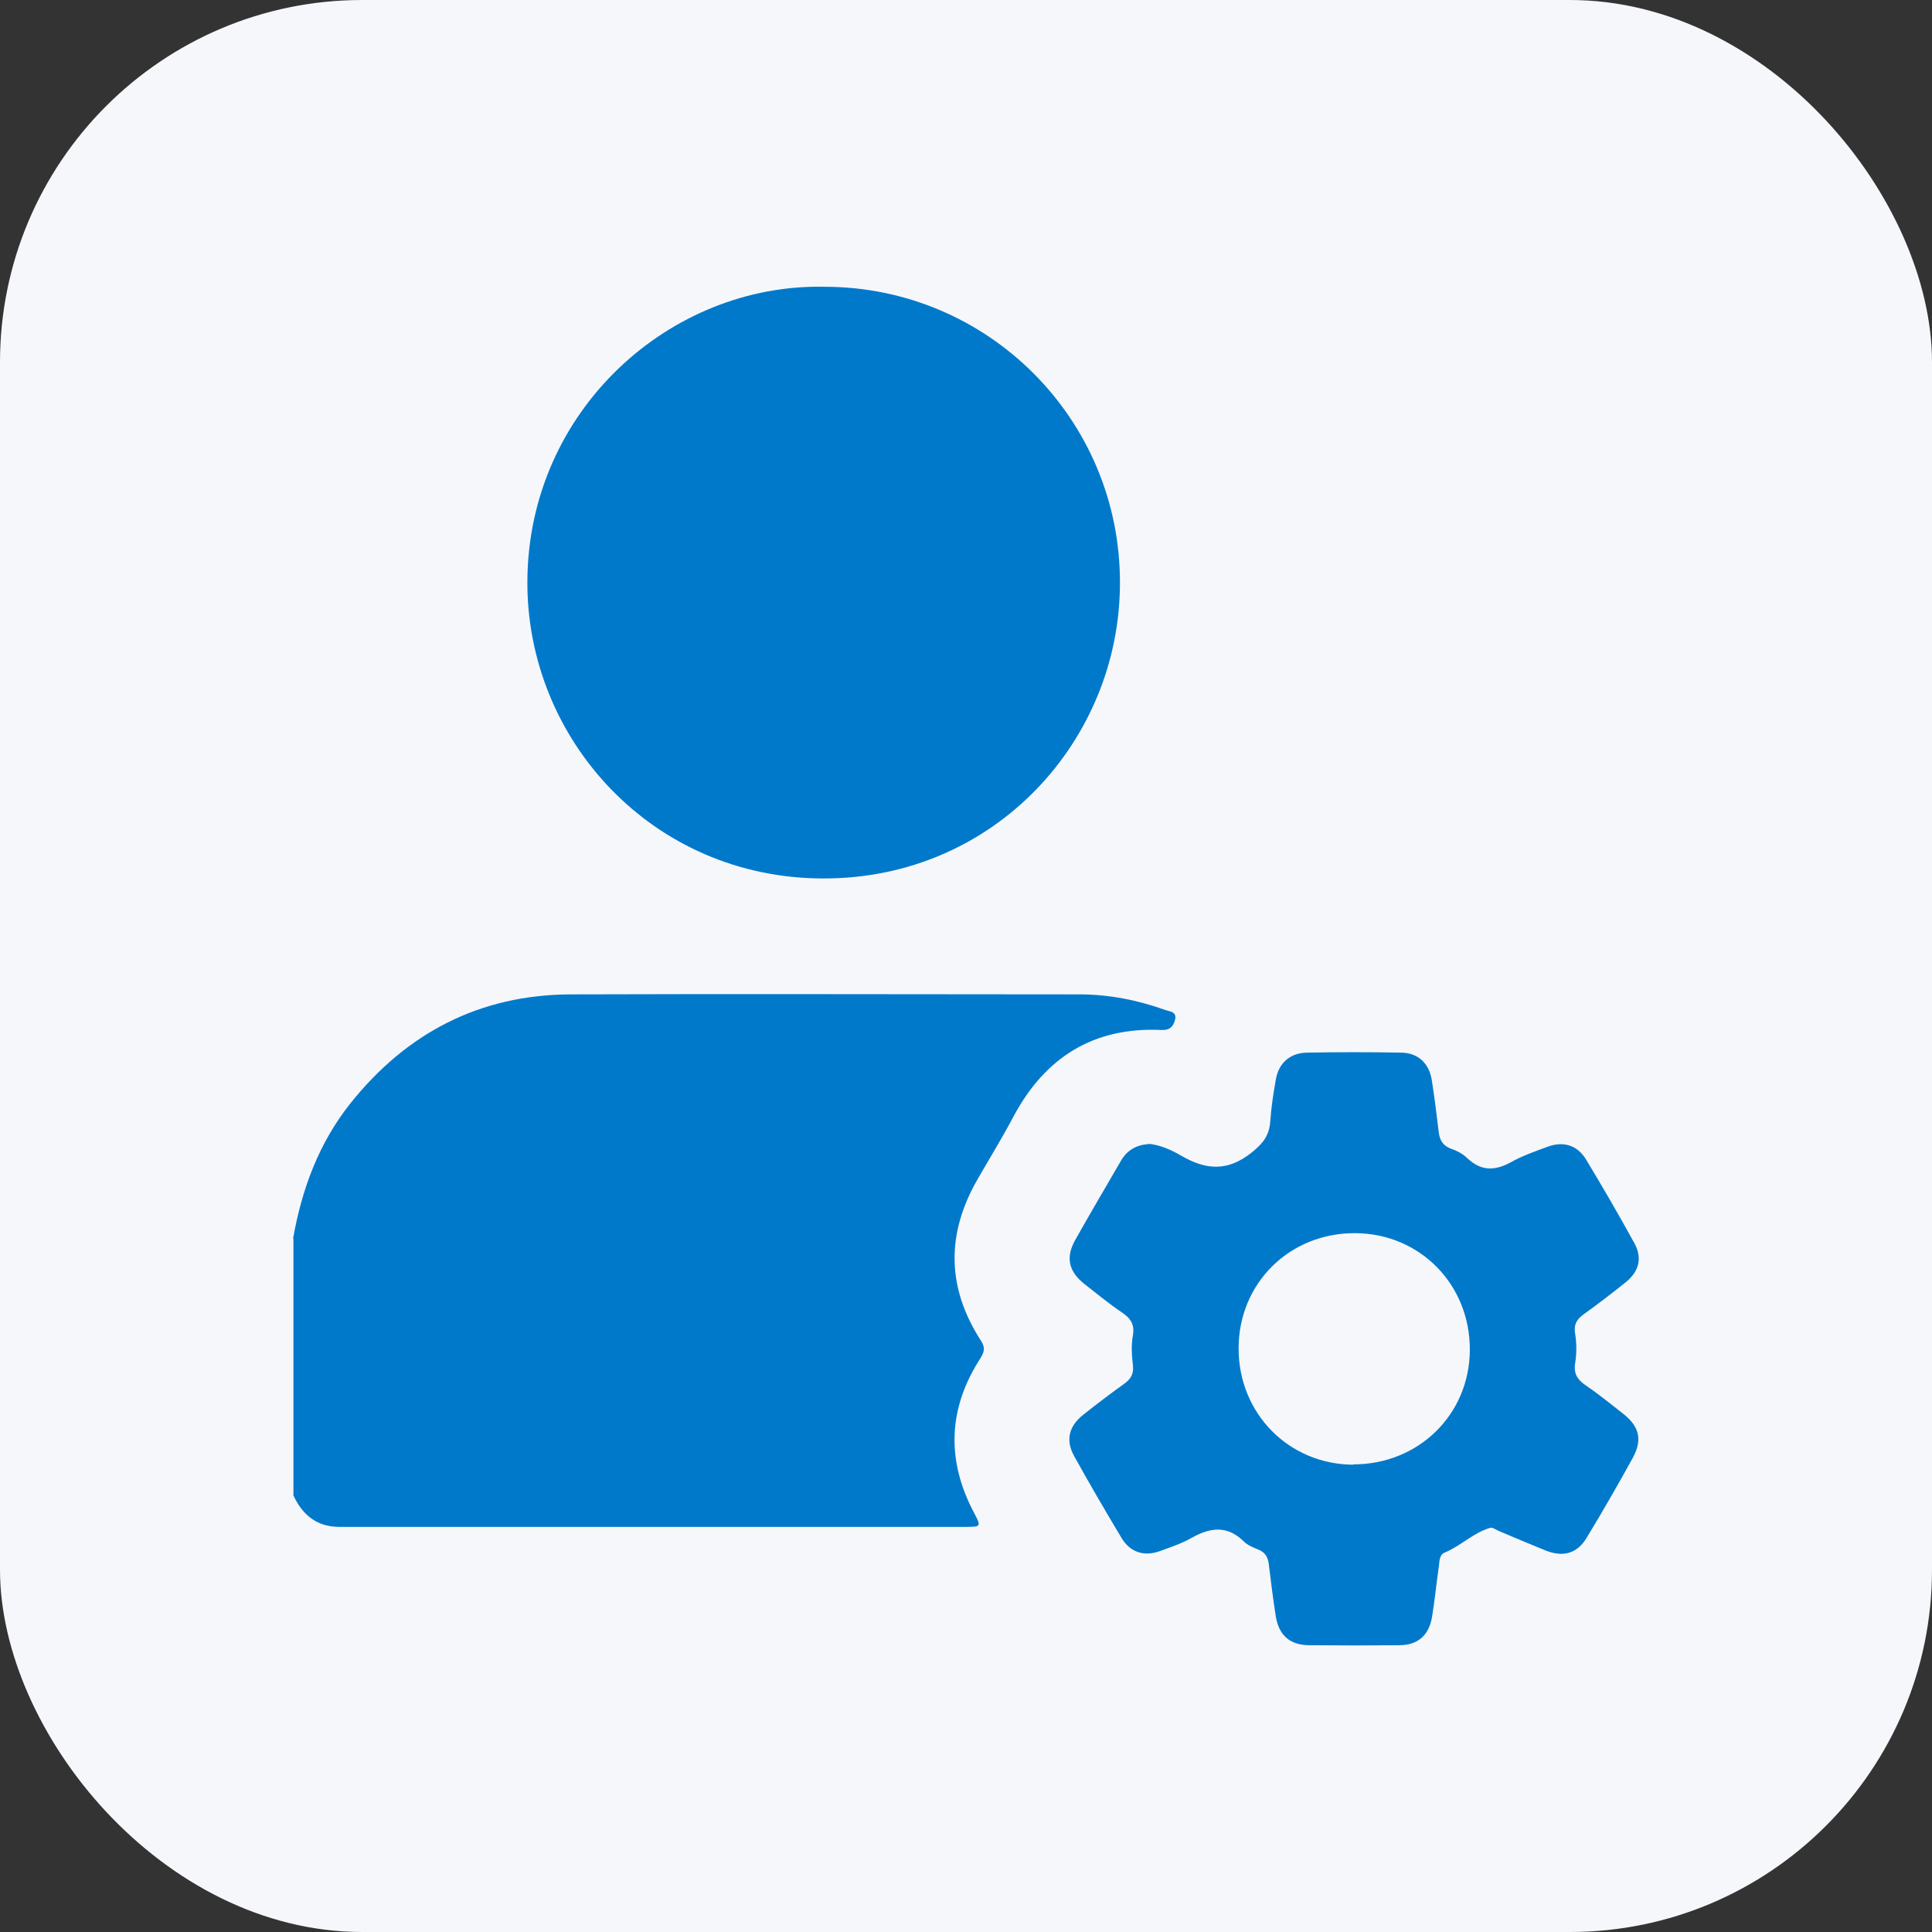
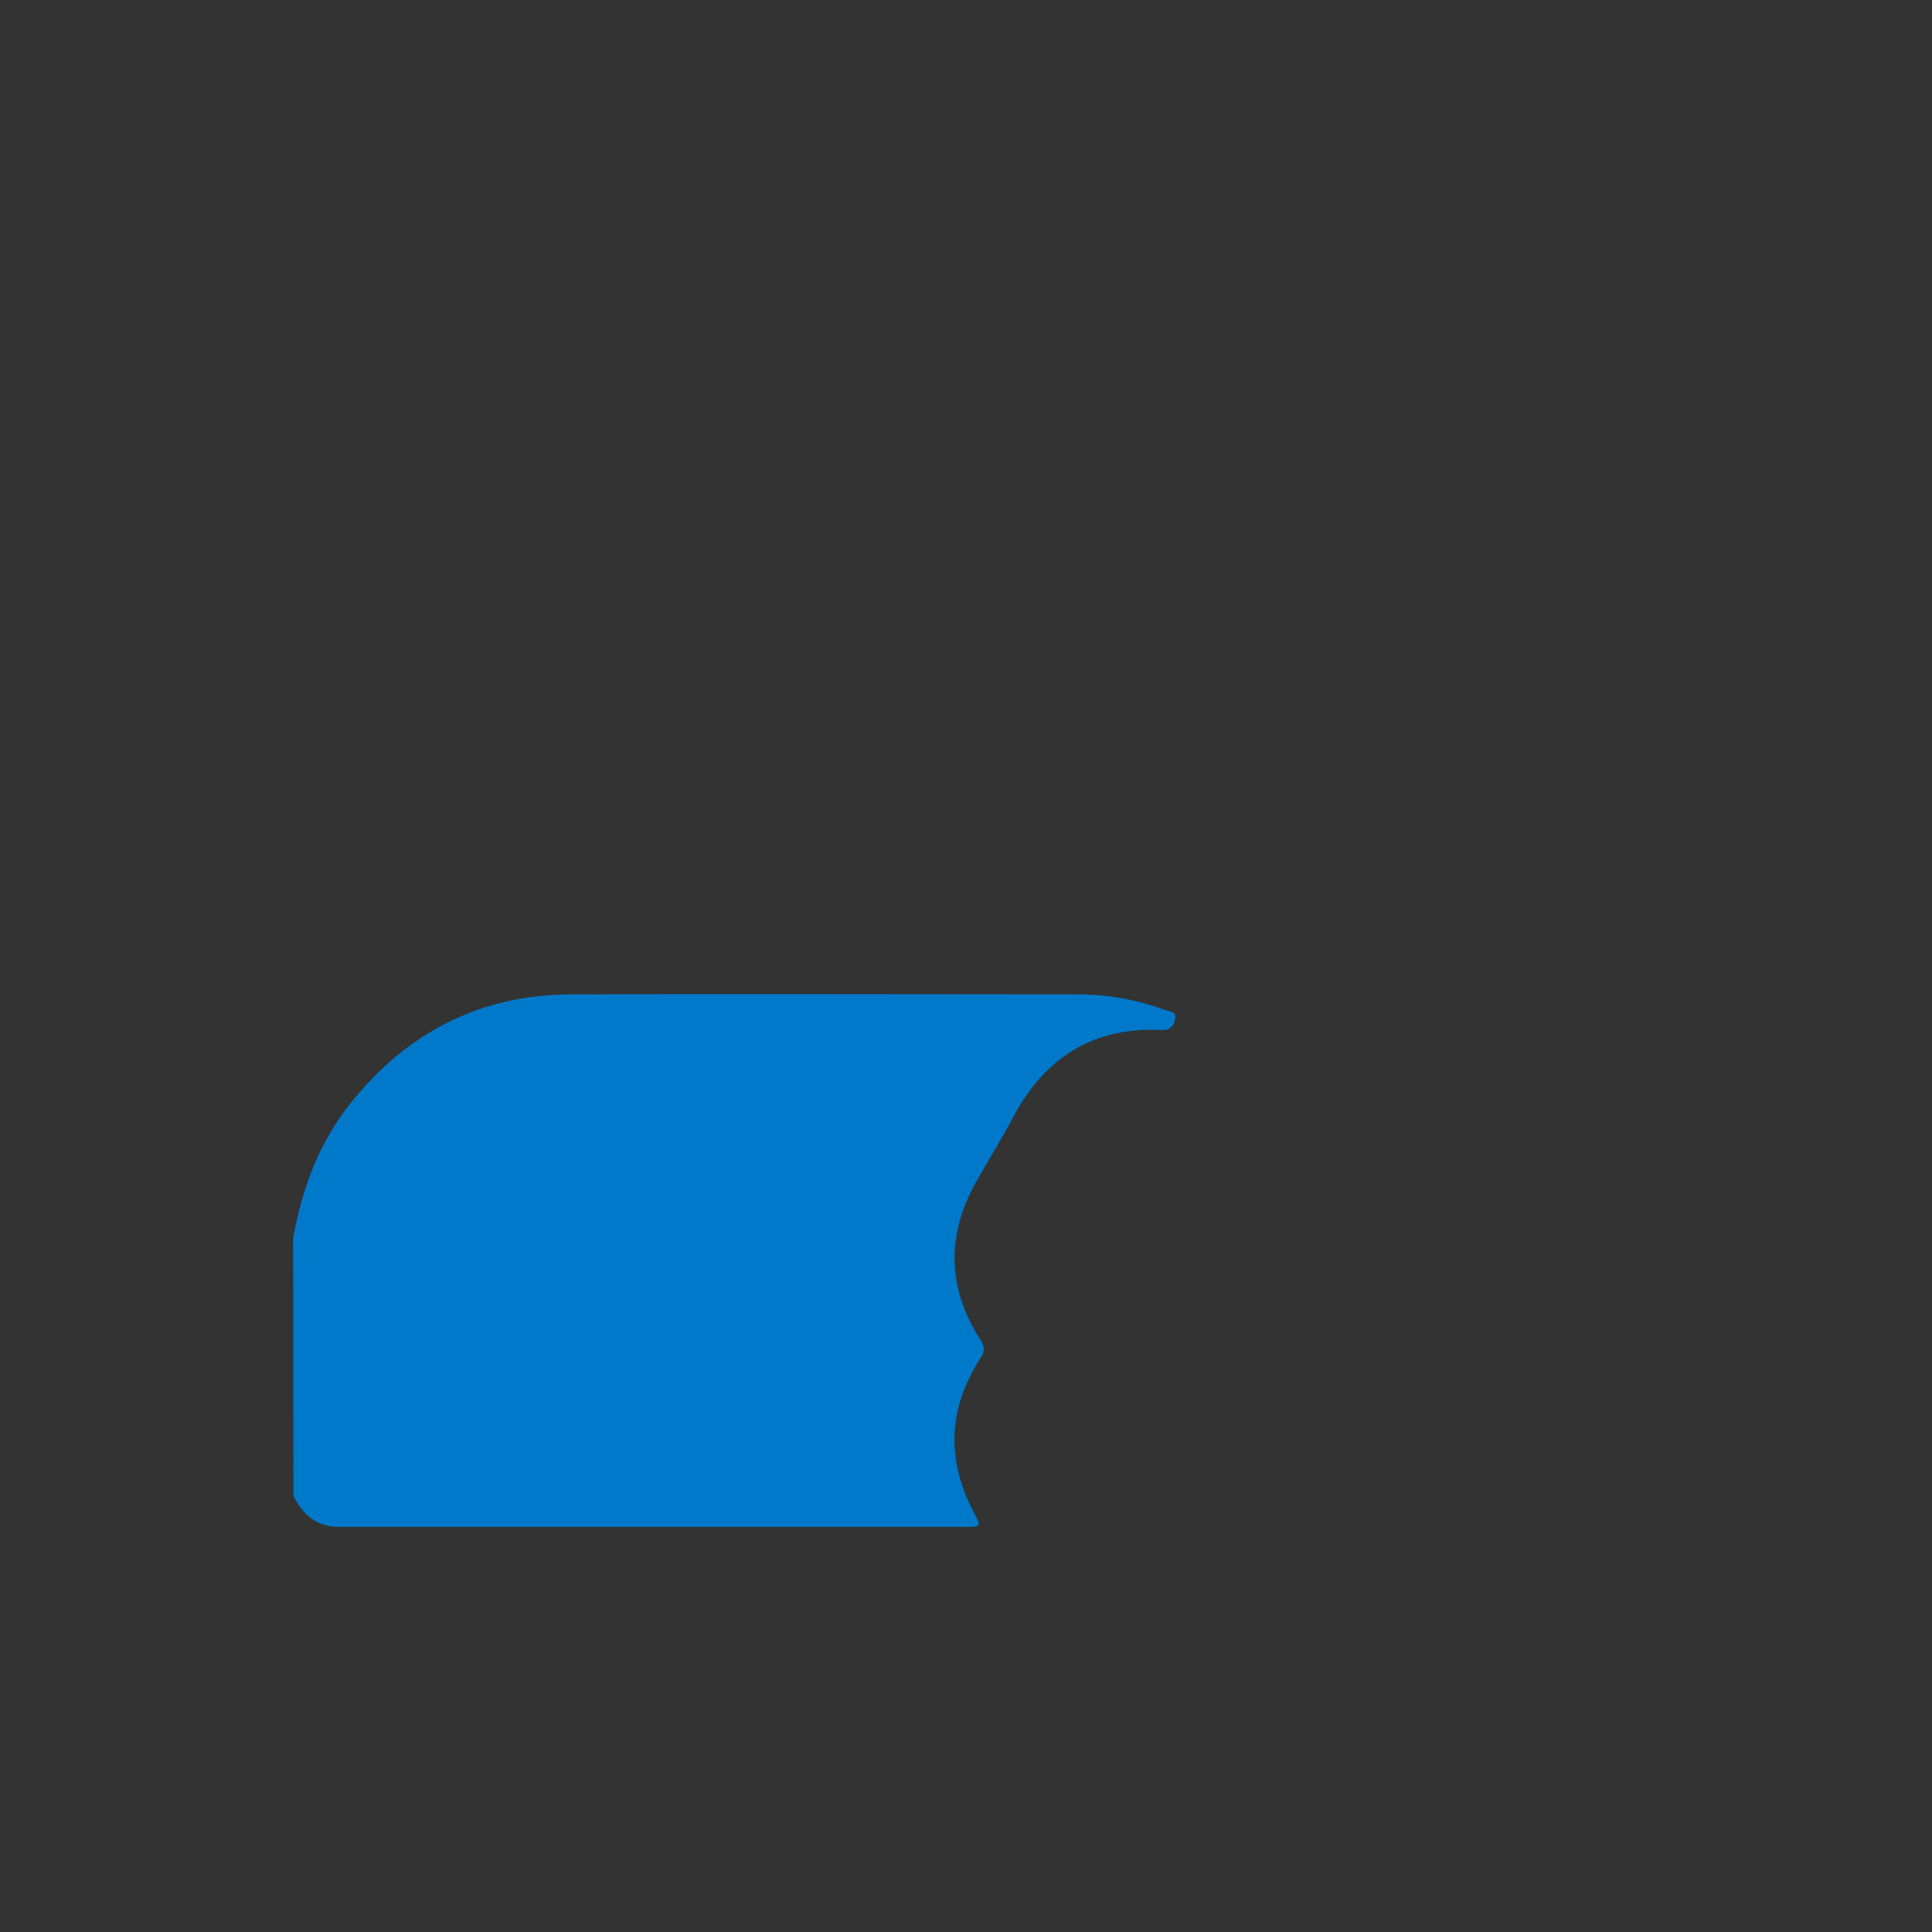
<svg xmlns="http://www.w3.org/2000/svg" id="Layer_1" data-name="Layer 1" width="64" height="64" viewBox="0 0 64 64">
  <rect x="0" y="0" width="64" height="64" fill="#333333" stroke="none" />
  <defs>
    <style>
      .cls-1 {
        fill: #0079cb;
      }

      .cls-1, .cls-2 {
        stroke-width: 0px;
      }

      .cls-2 {
        fill: #f6f7fb;
      }
    </style>
  </defs>
-   <rect class="cls-2" width="64" height="64" rx="12" ry="12" />
  <g>
-     <path class="cls-1" d="M9.71,41.02c.29-1.63.85-3.15,1.89-4.46,1.87-2.35,4.3-3.61,7.31-3.62,5.61-.02,11.23,0,16.84,0,.99,0,1.94.19,2.86.52.14.05.37.05.32.3-.05.22-.16.37-.44.36-2.27-.11-3.88.91-4.93,2.89-.37.7-.79,1.38-1.18,2.06-1.04,1.81-1.02,3.59.12,5.35.14.22.11.36-.02.57-1.08,1.67-1.14,3.39-.2,5.15.22.42.22.44-.27.44-6.92,0-13.85,0-20.77,0-.75,0-1.22-.4-1.52-1.04v-8.51Z" />
-     <path class="cls-1" d="M27.31,9.5c5.42,0,9.8,4.39,9.79,9.81,0,5.21-4.15,9.8-9.82,9.79-5.68,0-9.84-4.62-9.81-9.85.03-5.66,4.73-9.86,9.84-9.75Z" />
-     <path class="cls-1" d="M38.05,37.89c.39.04.75.2,1.09.4.8.46,1.51.53,2.31-.1.39-.31.6-.58.63-1.05.03-.45.1-.91.18-1.36.09-.56.47-.9,1.03-.91,1.04-.02,2.07-.02,3.11,0,.57,0,.94.35,1.03.91.09.57.16,1.15.23,1.72.03.26.13.45.4.55.2.07.4.17.55.32.46.43.91.42,1.44.13.37-.21.78-.35,1.18-.5.54-.21,1.01-.08,1.31.41.55.91,1.09,1.84,1.6,2.77.27.49.16.94-.29,1.3-.44.35-.89.7-1.35,1.03-.25.17-.38.35-.32.68.05.31.05.65,0,.96-.06.36.08.56.36.75.43.29.83.62,1.24.94.53.42.63.86.31,1.45-.49.89-1,1.78-1.53,2.65-.31.52-.77.65-1.34.43-.52-.21-1.04-.43-1.56-.65-.1-.04-.21-.13-.29-.11-.56.16-.98.6-1.51.82-.2.08-.17.32-.2.49-.08.54-.13,1.09-.22,1.63-.1.62-.47.95-1.09.95-.99.01-1.98.01-2.97,0-.65,0-1.02-.33-1.12-.97-.09-.57-.16-1.15-.23-1.72-.03-.23-.12-.39-.35-.48-.17-.07-.35-.14-.48-.27-.55-.54-1.11-.46-1.72-.12-.33.19-.7.31-1.05.44-.52.19-.98.05-1.27-.42-.54-.9-1.07-1.81-1.58-2.73-.29-.53-.17-.99.31-1.37.44-.35.89-.69,1.35-1.02.22-.16.32-.32.29-.61-.04-.33-.06-.68,0-1,.06-.36-.08-.56-.36-.75-.43-.29-.83-.62-1.24-.94-.52-.41-.64-.87-.32-1.45.5-.89,1.02-1.77,1.53-2.65.2-.34.51-.52.92-.54ZM44.83,48.51c2.16,0,3.85-1.65,3.86-3.79.01-2.16-1.64-3.85-3.78-3.87-2.18-.02-3.88,1.65-3.88,3.82,0,2.15,1.66,3.84,3.8,3.85Z" />
+     <path class="cls-1" d="M9.71,41.02c.29-1.63.85-3.15,1.89-4.46,1.87-2.35,4.3-3.61,7.31-3.62,5.61-.02,11.23,0,16.84,0,.99,0,1.94.19,2.86.52.14.05.37.05.32.3-.05.22-.16.37-.44.36-2.27-.11-3.88.91-4.93,2.89-.37.7-.79,1.38-1.18,2.06-1.04,1.81-1.02,3.59.12,5.35.14.22.11.36-.02.57-1.08,1.67-1.14,3.39-.2,5.15.22.42.22.44-.27.44-6.92,0-13.85,0-20.77,0-.75,0-1.22-.4-1.52-1.04Z" />
  </g>
</svg>